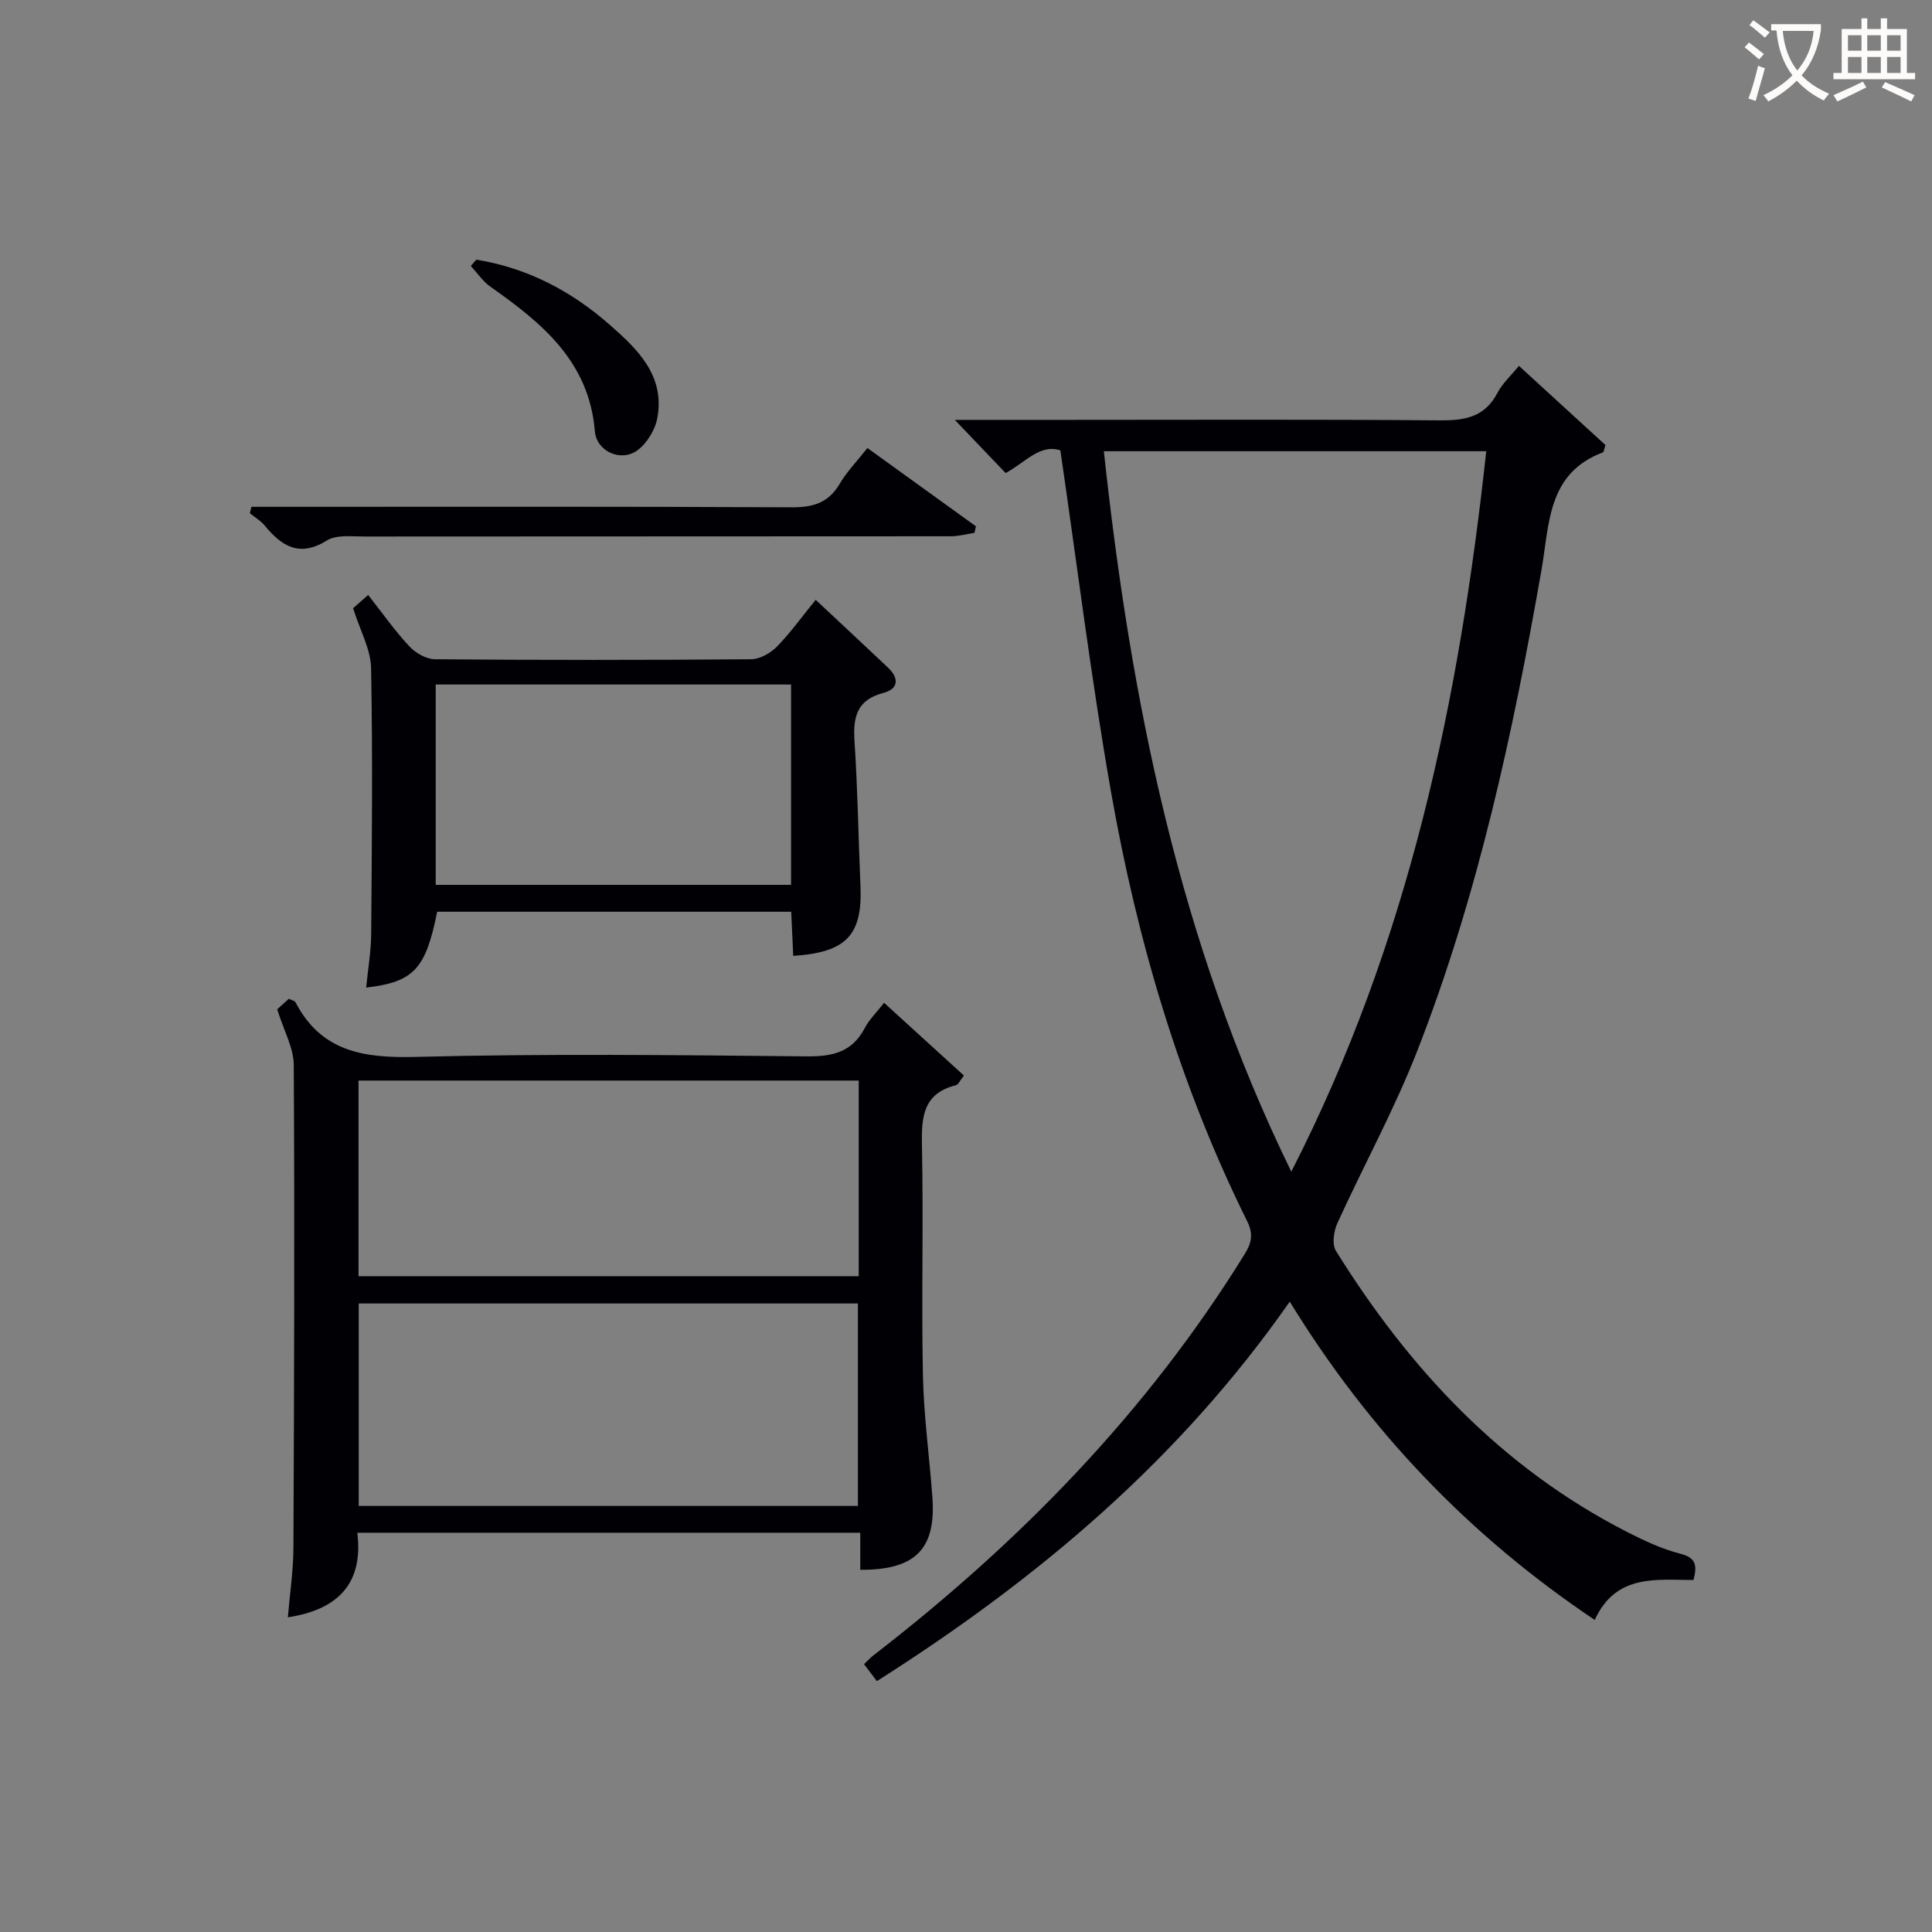
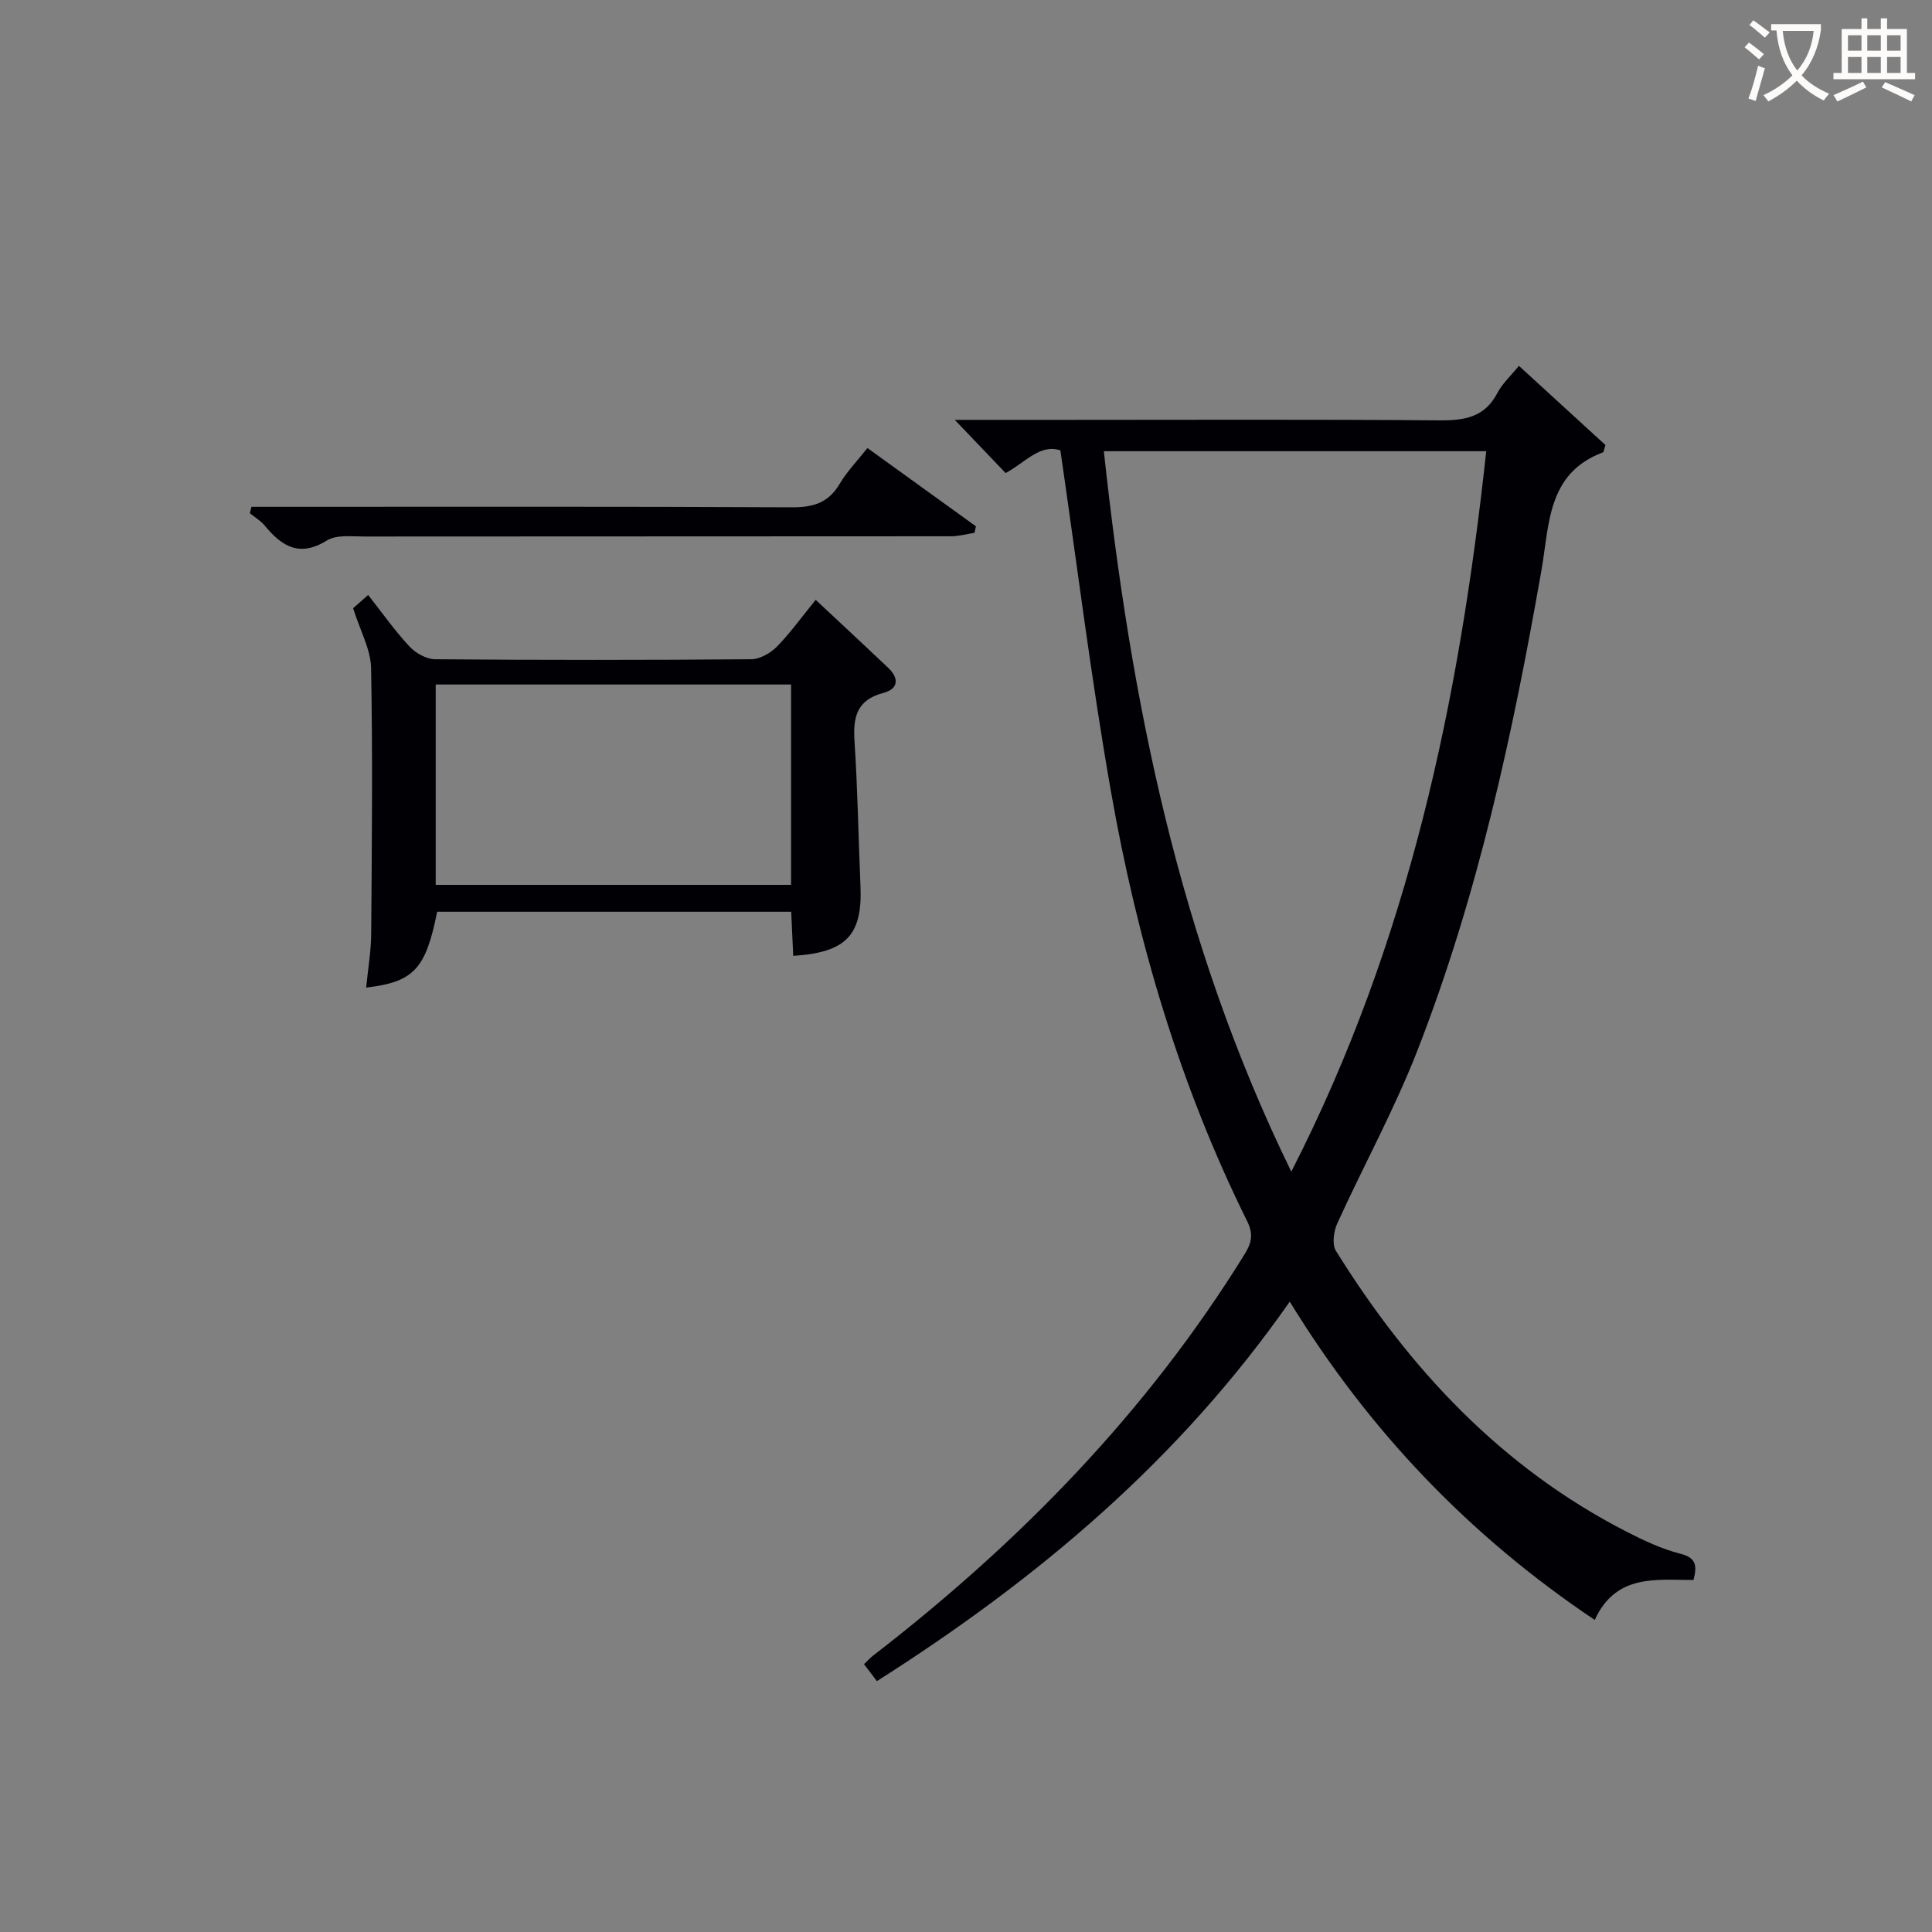
<svg xmlns="http://www.w3.org/2000/svg" enable-background="new 0 0 400 400" viewBox="0 0 400 400">
  <rect x="0" y="0" width="400" height="400" fill="#808080" stroke="none" />
  <g fill="#010105">
    <path d="m197.68 86.93h22.34c26 0 52-.12 78 .1 5.21.04 9.36-.62 12-5.67 1.05-2.01 2.85-3.63 4.46-5.61 6.16 5.64 12.13 11.1 17.91 16.39-.31.93-.33 1.45-.52 1.52-11.54 4.31-11.07 14.9-12.72 24.34-5.93 33.88-13.18 67.47-25.73 99.6-4.76 12.19-11.12 23.75-16.55 35.69-.74 1.64-1.12 4.33-.29 5.67 15.19 24.44 34.3 44.92 60.28 58.21 3.53 1.81 7.22 3.54 11.03 4.51 3.23.82 3.53 2.38 2.73 5.44-7.62.02-16.04-1.36-20.45 8.27-25.88-17.36-46.69-39.07-63.14-65.9-22.75 32.58-51.88 57.24-85.48 78.57-.81-1.08-1.66-2.2-2.66-3.51.75-.72 1.28-1.32 1.91-1.8 30.3-23.4 56.69-50.4 76.92-83.14 1.44-2.33 1.8-4.14.48-6.8-13.97-28.18-22.77-58.1-28.19-88.94-4.08-23.2-6.96-46.61-10.47-70.62-4.25-1.42-7.33 2.57-11.34 4.69-3.14-3.3-6.34-6.64-10.52-11.01zm69.67 155.65c24.41-47.7 34.79-97.69 40.36-149.16-26.66 0-52.7 0-79.17 0 5.57 51.56 15.53 101.52 38.81 149.16z" />
-     <path d="m57.39 208.96c.43-.39 1.4-1.26 2.41-2.17.58.29 1.21.39 1.38.73 5.4 10.33 14.25 11.57 24.99 11.3 26.96-.7 53.95-.37 80.93-.11 5.33.05 9.35-.91 11.94-5.87.91-1.73 2.39-3.16 4-5.22 5.59 5.09 11 10.02 16.53 15.06-.85 1.06-1.16 1.88-1.65 2-6.85 1.71-7.16 6.63-7.04 12.55.33 15.81-.12 31.64.2 47.46.17 8.45 1.35 16.87 1.96 25.31.78 10.7-3.51 15.08-14.93 15.01 0-2.44 0-4.89 0-7.67-34.76 0-69.14 0-104.13 0 1.25 10.27-3.73 15.88-14.38 17.51.41-4.94 1.13-9.66 1.15-14.38.15-33.31.26-66.61.07-99.92 0-3.58-2.05-7.14-3.43-11.59zm120.23 102.83c0-14.27 0-28.13 0-41.92-34.71 0-69.05 0-103.35 0v41.92zm-103.39-47.57h103.56c0-13.65 0-26.92 0-40.5-34.58 0-68.95 0-103.56 0z" />
    <path d="m168.88 124.19c5.31 4.97 10.17 9.49 14.99 14.05 2.3 2.17 2.17 4.39-.95 5.21-5.56 1.45-6.34 5.04-6 10.07.66 9.95.8 19.93 1.23 29.9.44 10.17-2.91 13.78-13.92 14.48-.13-2.93-.27-5.86-.42-9.13-24.51 0-48.92 0-73.3 0-2.36 11.82-4.8 14.54-14.7 15.7.37-3.81 1.02-7.49 1.04-11.17.14-18.32.32-36.65-.02-54.96-.07-3.9-2.27-7.77-3.72-12.41.38-.34 1.55-1.37 3.11-2.75 2.96 3.76 5.52 7.41 8.53 10.64 1.28 1.38 3.5 2.65 5.3 2.67 21.82.18 43.64.18 65.46 0 1.82-.01 4.01-1.27 5.35-2.62 2.78-2.84 5.1-6.11 8.02-9.68zm-78.67 59.01h73.57c0-14 0-27.6 0-41.48-24.6 0-48.98 0-73.57 0z" />
    <path d="m179.59 92.76c7.76 5.6 15.11 10.91 22.47 16.21-.1.45-.21.9-.31 1.35-1.63.25-3.25.71-4.88.71-40.46.04-80.93.01-121.39.05-2.64 0-5.8-.42-7.8.82-5.69 3.54-9.34 1.2-12.88-3.09-.83-1.01-2.04-1.71-3.07-2.55.11-.44.22-.89.33-1.33h4.97c35.64 0 71.27-.08 106.91.1 4.41.02 7.57-.91 9.89-4.83 1.5-2.55 3.62-4.73 5.76-7.44z" />
-     <path d="m98.62 53.76c10.46 1.69 19.54 6.41 27.51 13.39 5.84 5.11 11.55 10.55 9.98 19.32-.44 2.48-2.15 5.32-4.16 6.78-3.38 2.46-8.44.24-8.79-3.97-1.2-14.48-10.99-22.43-21.65-29.94-1.57-1.11-2.71-2.84-4.04-4.28.39-.43.77-.87 1.15-1.3z" />
+     <path d="m98.62 53.76z" />
  </g>
  <path d="m362.1 8.8c1.1.8 2.1 1.6 3.1 2.4l-1 1.1c-1.3-1.1-2.3-2-3-2.5zm1.9 4.8c.5.2.9.4 1.4.5-.6 2.3-1.3 4.5-1.9 6.8l-1.5-.5c.8-2.1 1.4-4.3 2-6.8zm-1-9.4c1.3.9 2.4 1.8 3.4 2.5l-1 1.1c-1.4-1.2-2.4-2.1-3.2-2.6zm3.7 2.2v-1.4h10.3v1.2c-.5 3.6-1.8 6.8-4 9.4 1.5 1.6 3.4 2.8 5.7 3.8-.3.4-.7.8-1.1 1.4-2.3-1.1-4.1-2.5-5.6-4.1-1.6 1.6-3.6 3.1-5.9 4.3-.3-.5-.7-.9-1-1.3 2.4-1.1 4.4-2.5 6-4.1-1.9-2.5-3-5.6-3.3-9.3h-1.1zm8.8 0h-6.4c.3 3.3 1.3 6 3 8.2 2-2.3 3.1-5.1 3.4-8.2z" fill="#fcfbfa" />
  <path d="m385.3 3.8h1.3v2.2h2.8v-2.2h1.3v2.2h4.1v9.1h1.7v1.3h-16.9v-1.3h1.7v-9.1h4.1v-2.2zm.4 13.1.7 1.2c-1.8.9-3.8 1.9-6 2.9-.2-.4-.5-.8-.8-1.3 2.3-1 4.3-1.9 6.1-2.8zm-3.1-6.4h2.8v-3.2h-2.8zm0 4.6h2.8v-3.3h-2.8zm4-4.6h2.8v-3.2h-2.8zm0 4.6h2.8v-3.3h-2.8zm3.7 1.9c2.1.9 4.1 1.8 6.1 2.7l-.7 1.3c-2.2-1.1-4.2-2-6.1-2.9zm3.2-9.7h-2.8v3.2h2.8zm-2.8 7.8h2.8v-3.3h-2.8z" fill="#fcfbfa" />
</svg>